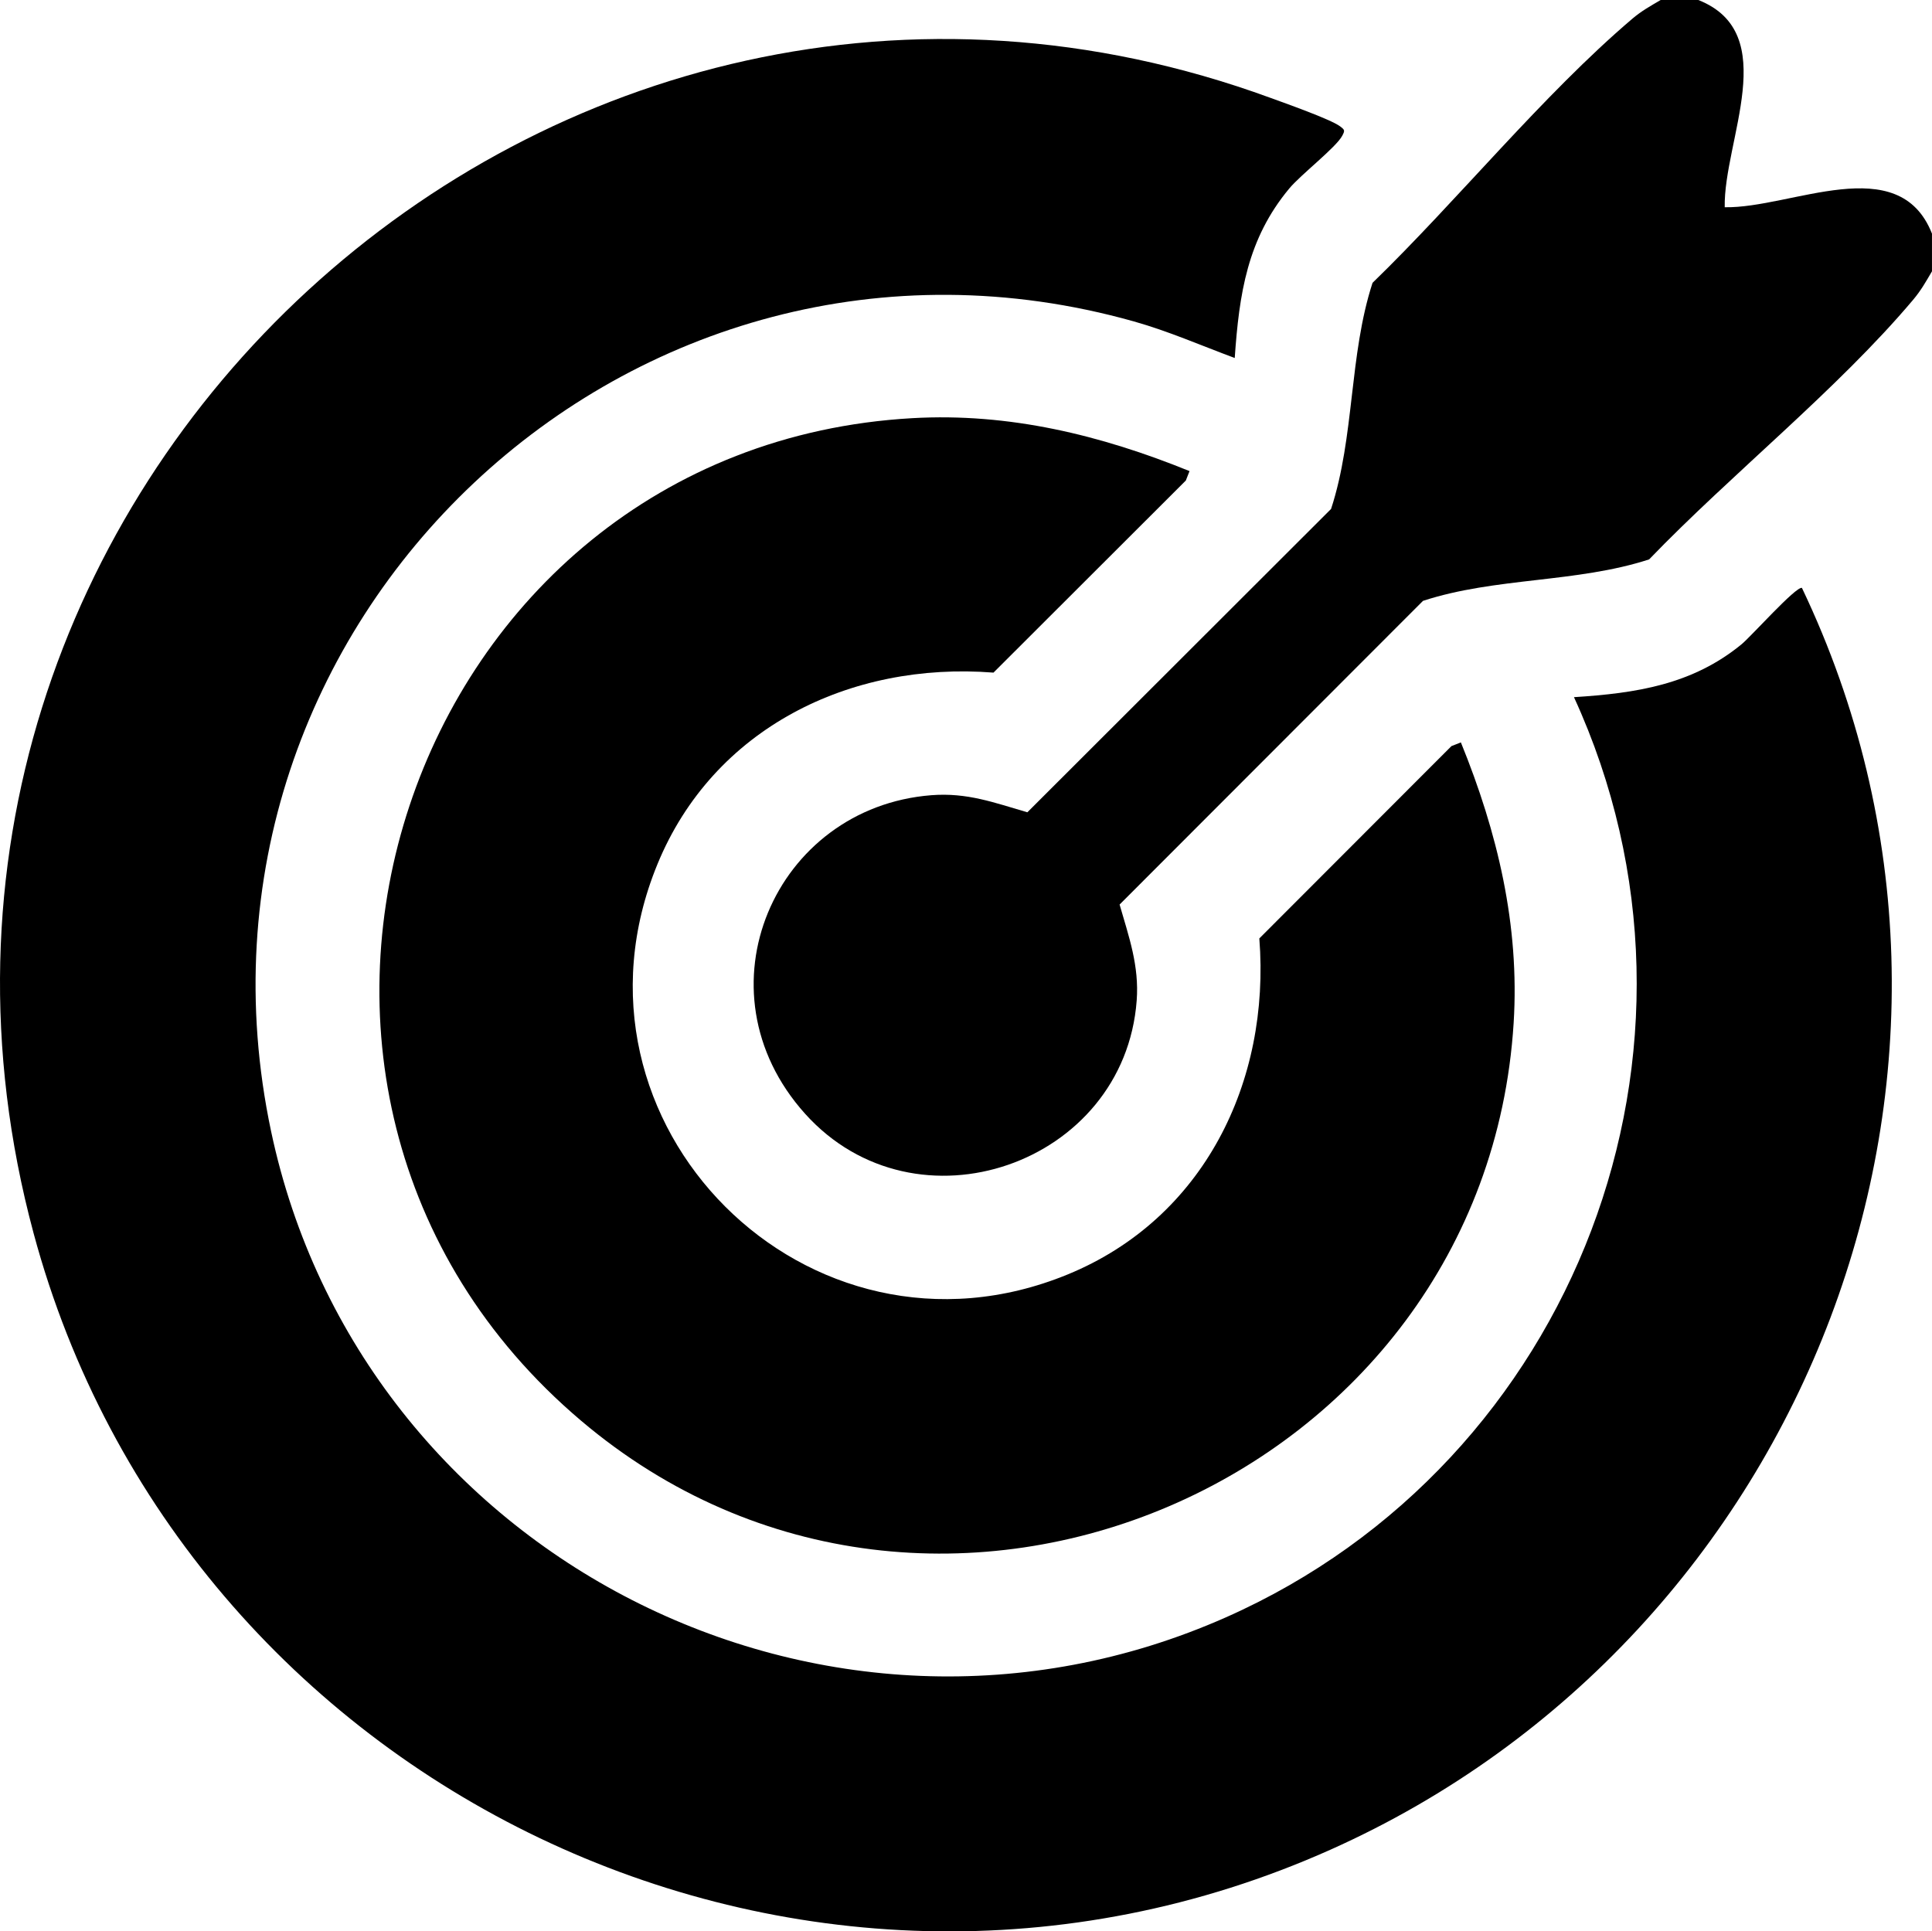
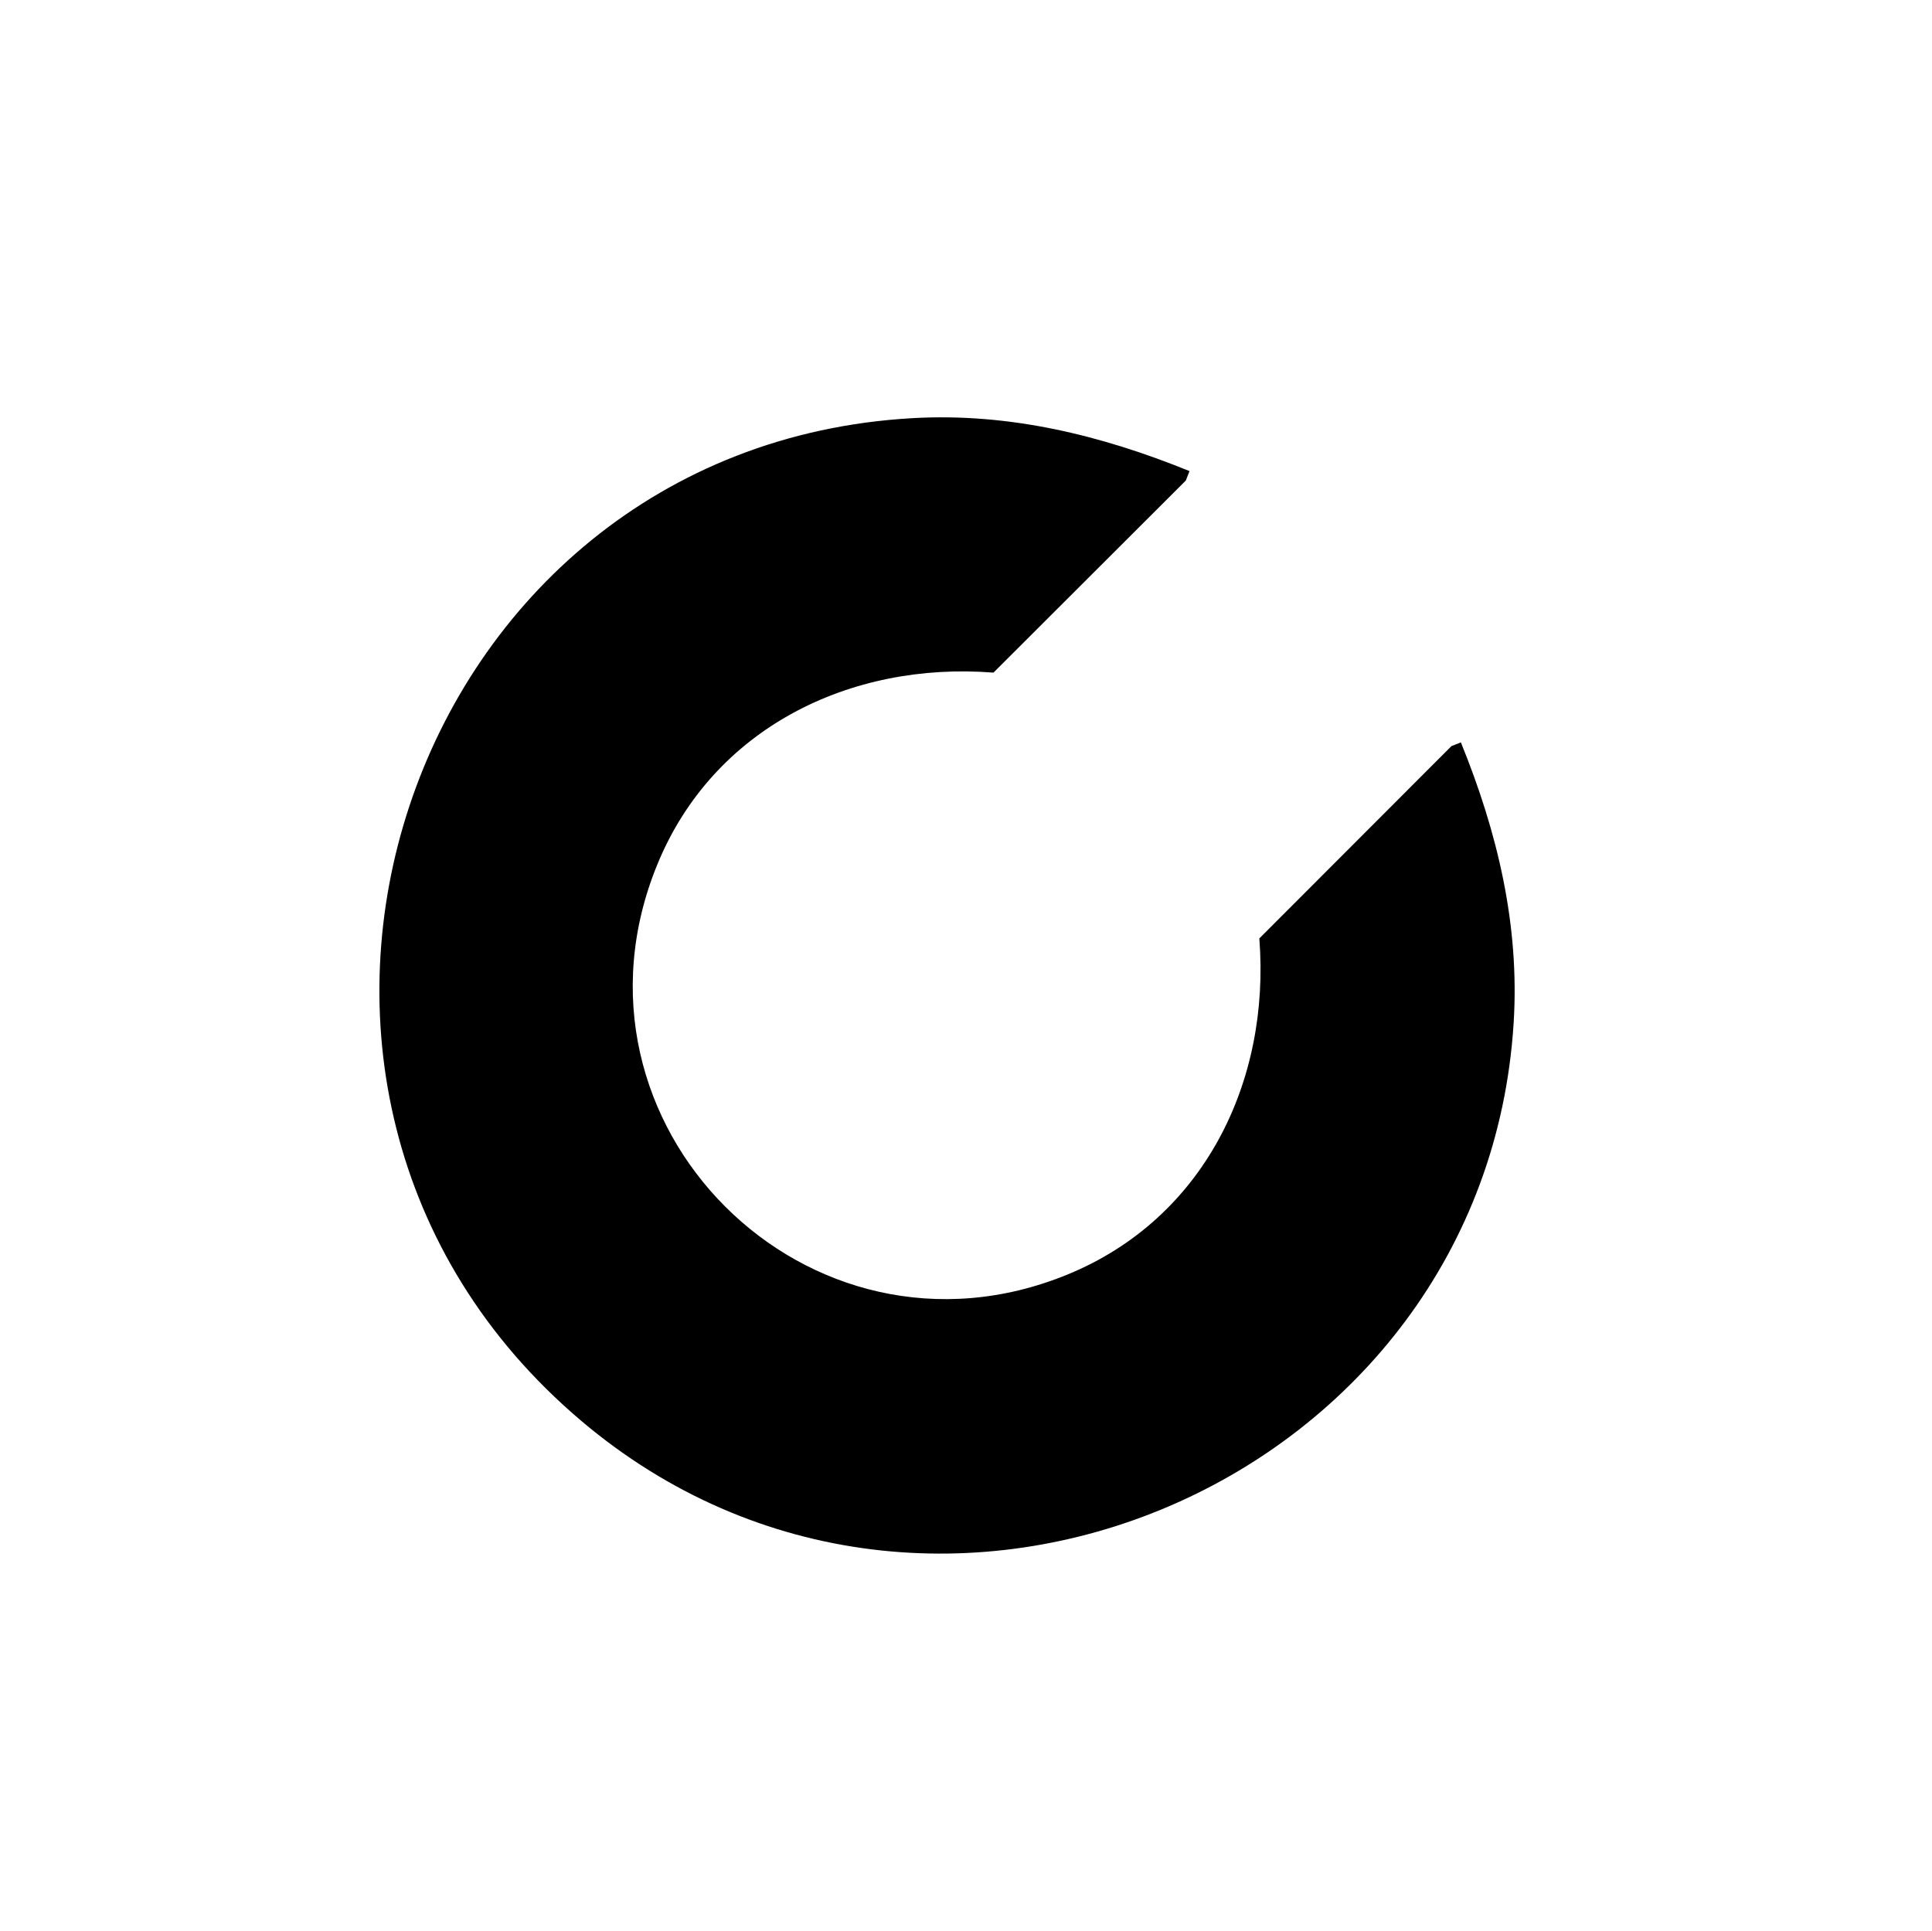
<svg xmlns="http://www.w3.org/2000/svg" id="Layer_1" viewBox="0 0 848.92 848.75">
-   <path d="M746.24,0c36.94,14.58,11.05,61.85,11.6,91.07,29.22.56,76.49-25.34,91.07,11.6v16.56c-2.66,4.53-4.79,8.36-8.24,12.46-33.25,39.48-80,76.69-116.05,114.14-31.86,10.36-67.57,7.81-99.36,18.22l-133.31,133.45c4.1,14.24,8.65,26.9,7.51,42.16-5.37,72.08-97.02,104.01-145.74,49.74s-13.21-134.6,55.54-139.95c15.74-1.22,27.55,3.27,42.16,7.51l133.45-133.31c10.4-31.8,7.85-67.5,18.22-99.36,37.47-36.34,74.63-82.41,114.14-116.05,4.09-3.48,7.94-5.57,12.46-8.24h16.56Z" />
-   <path d="M542.54,157.32c-14.74-5.47-29.14-11.8-44.35-16.08C277.86,79.25,71.87,273.72,119.11,497.13c39.52,186.86,243.92,291.45,419.58,213.6,153.63-68.08,223.47-250.57,152.91-404.36,27.31-1.73,52.02-5.49,73.64-23.24,4.22-3.46,23.79-25.44,26.52-24.79,100.04,209.66,2.42,460.89-207.22,554.54-232.41,103.82-504.22-27.21-569.8-271C-72.47,217.71,242.58-72.58,558.31,43.03c6.23,2.28,26.48,9.42,30.55,12.51,2.05,1.56,2.16,1.78.92,4.12-2.73,5.15-18.19,17.06-23.24,23.13-18.51,22.2-22.04,46.36-24,74.54Z" />
  <path d="M522.68,207.02l-1.63,4.15-84.51,84.41c-63.03-4.94-123.13,24.45-147.66,84.19-46.84,114.07,66.18,227.12,180.28,180.28,59.77-24.54,89.12-84.64,84.19-147.66l84.41-84.51,4.15-1.63c16.06,39.46,25.88,80.32,23.18,123.36-12.63,201.68-254.55,306.28-409.81,174.68-171.9-145.69-77.61-427.87,145.62-440.53,42.51-2.41,82.82,7.44,121.79,23.27Z" />
</svg>